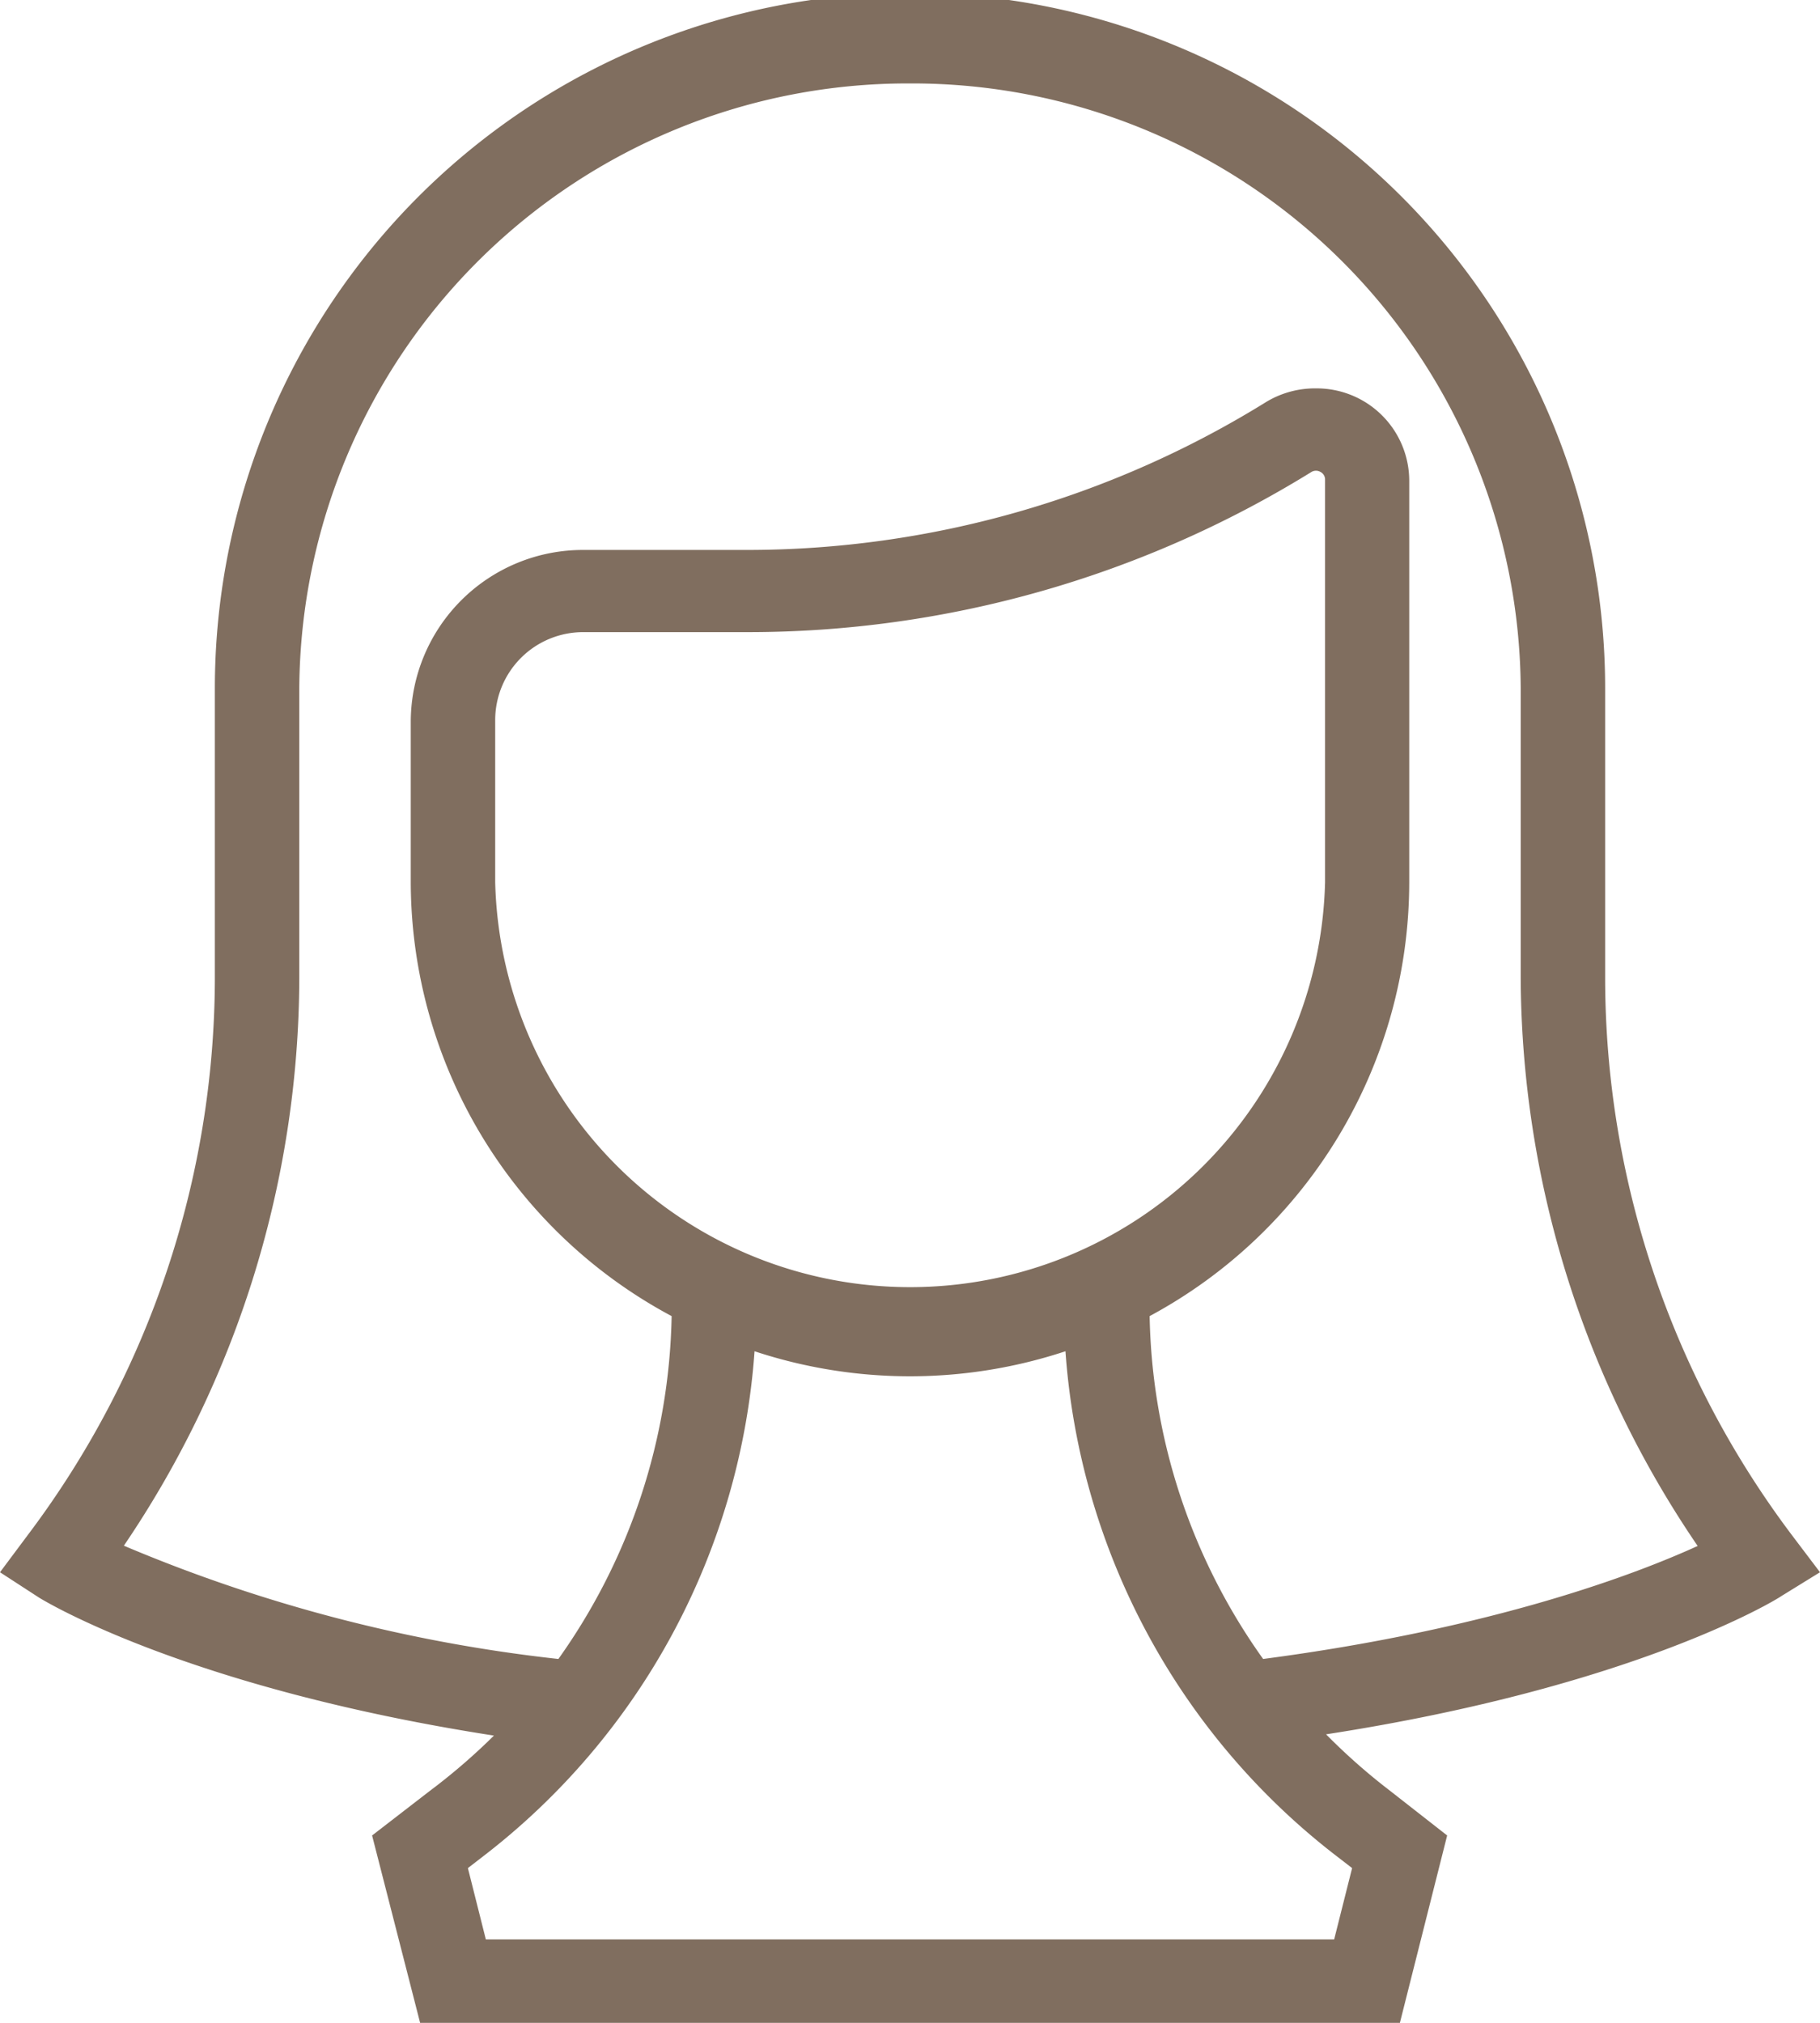
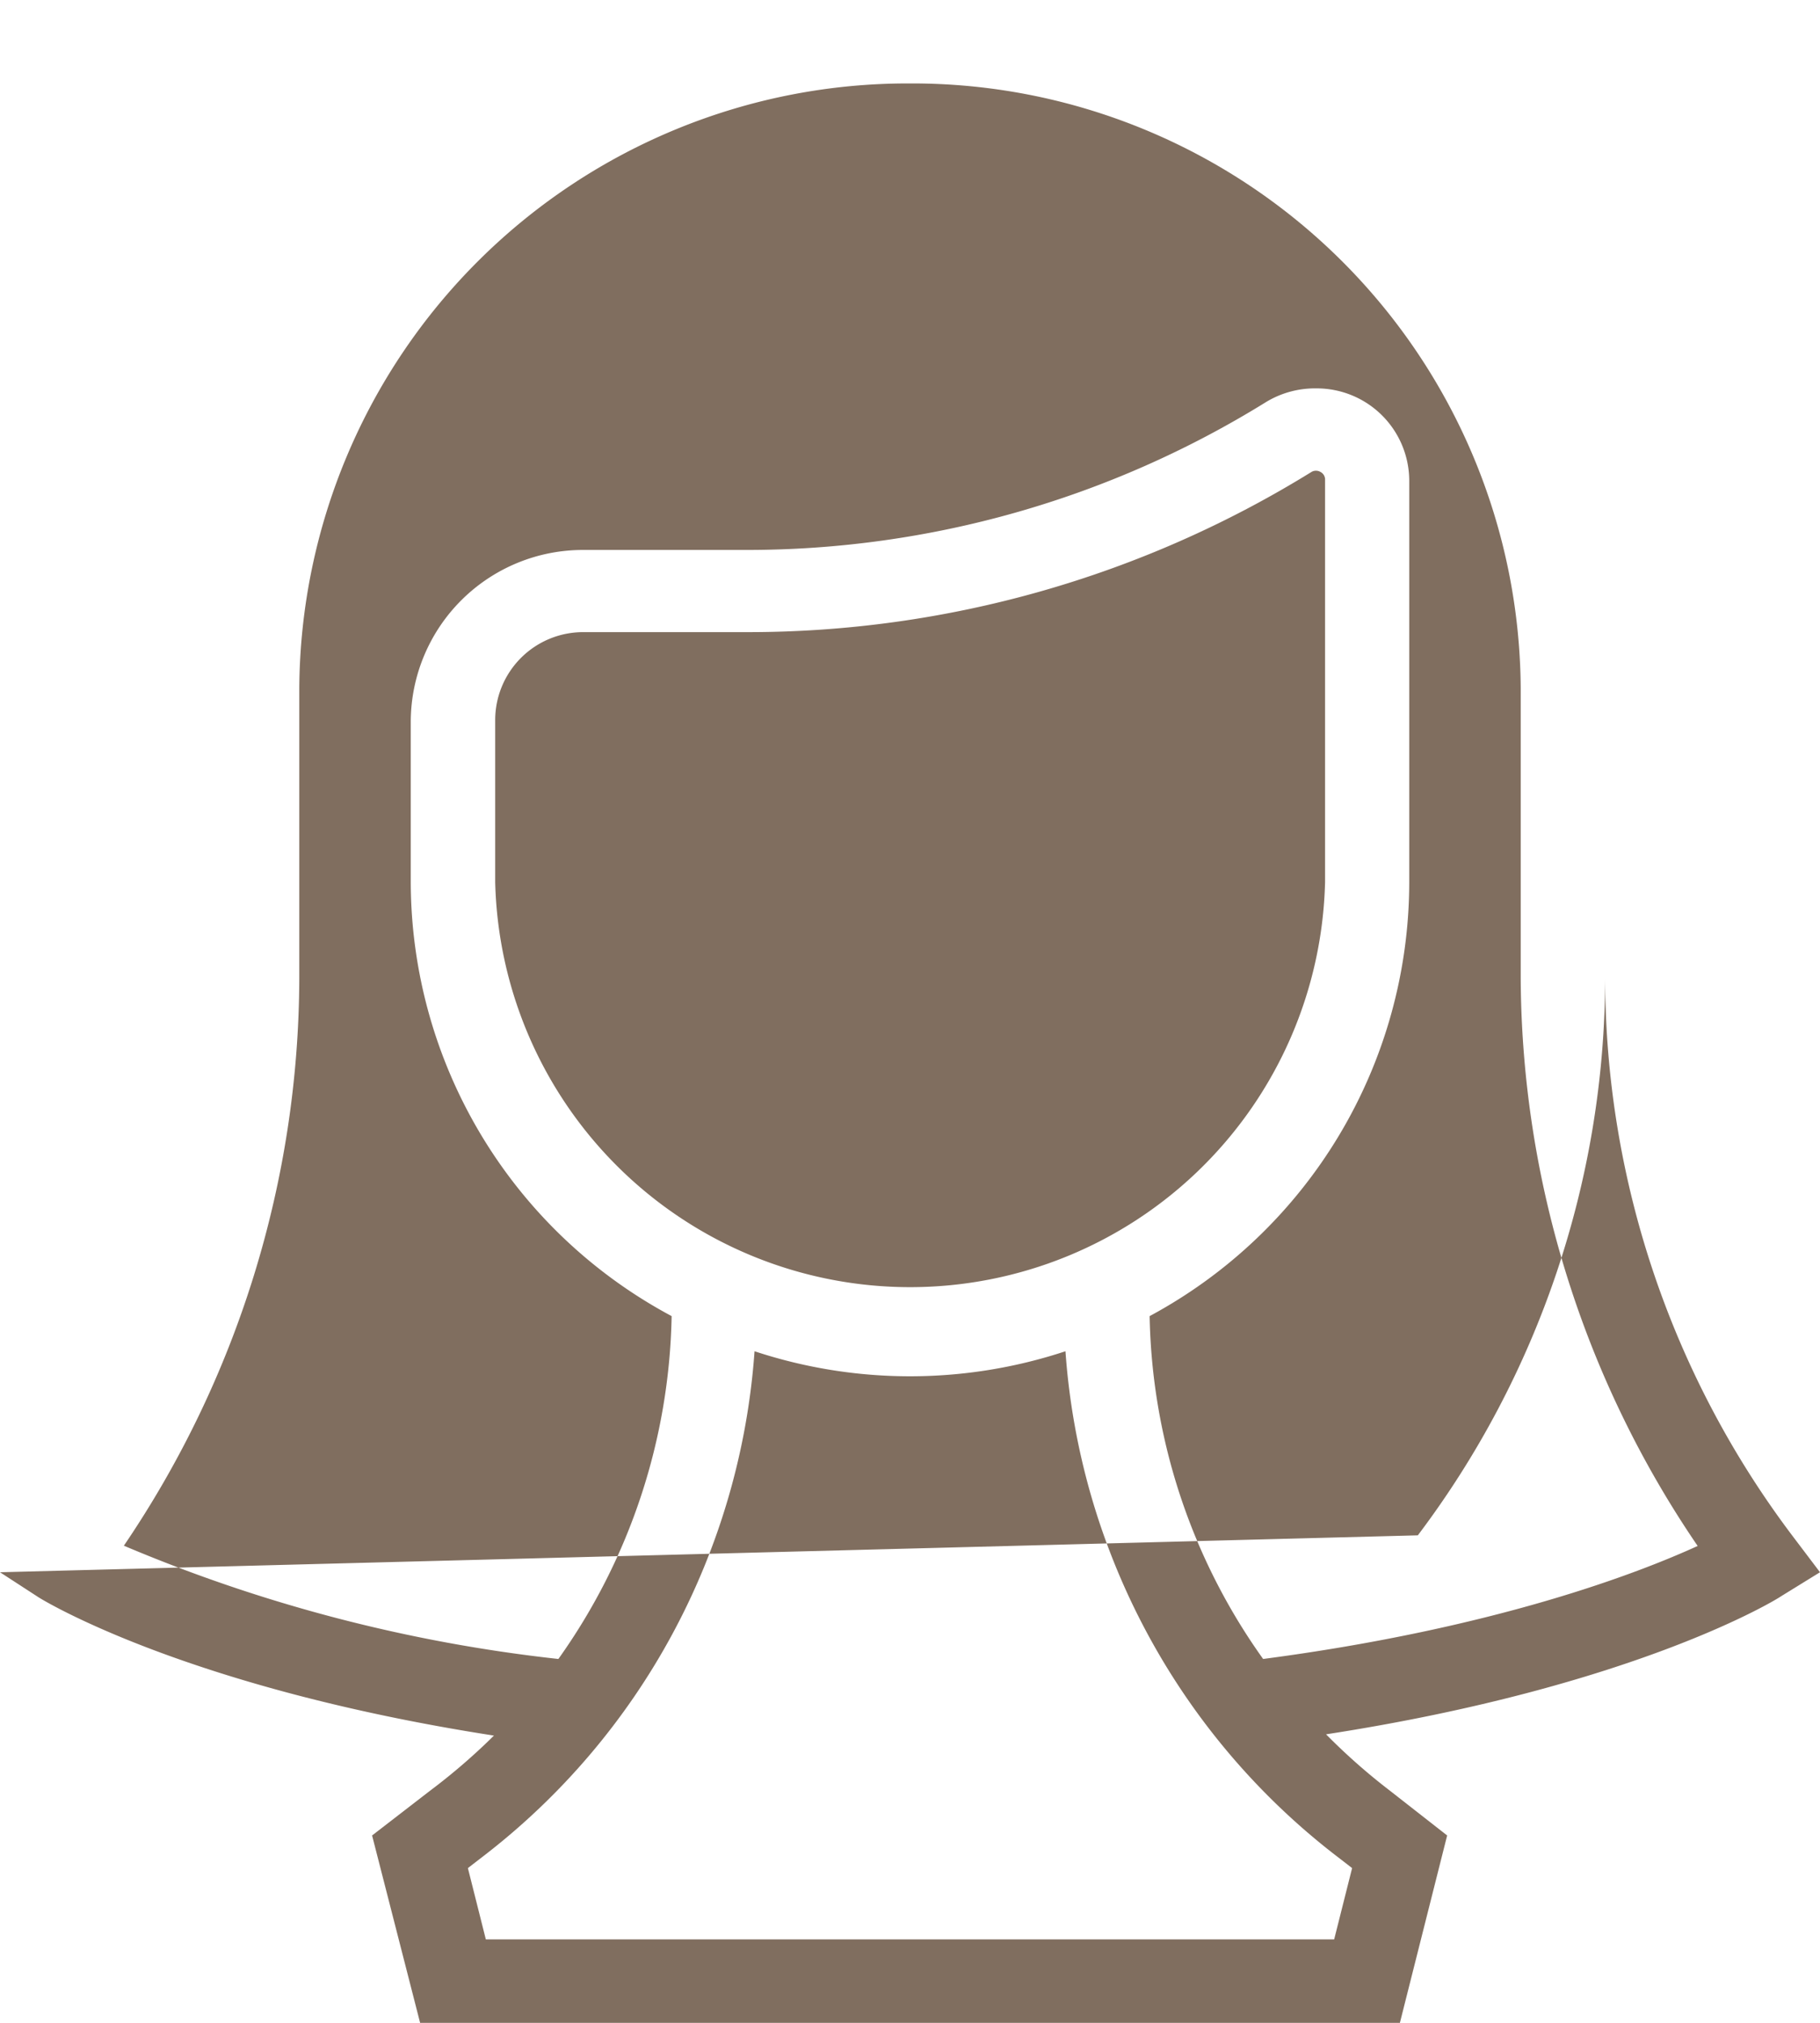
<svg xmlns="http://www.w3.org/2000/svg" viewBox="0 0 72 80">
  <defs>
    <style>.cls-1{fill:#806e5f;}</style>
  </defs>
  <title>6</title>
  <g id="レイヤー_2" data-name="レイヤー 2">
    <g id="icon">
-       <path class="cls-1" d="M72,62.18l-1.09-1.44a36.68,36.68,0,0,1-7.41-22V27.22a27.5,27.5,0,0,0-55,0v11.5a36.68,36.68,0,0,1-7.41,22L0,62.18l1.54,1c.24.15,5.89,3.58,18,5.46A24.38,24.38,0,0,1,17,70.83l-2.28,1.76L16.62,80H55.38l1.87-7.41L55,70.83a24.38,24.38,0,0,1-2.54-2.24c12.18-1.88,17.79-5.31,18-5.46ZM52.78,76.7H19.22l-.71-2.82.57-.44a27.65,27.65,0,0,0,10.77-20,19.6,19.6,0,0,0,12.3,0,27.65,27.65,0,0,0,10.77,20l.57.44ZM36,3.3A24.07,24.07,0,0,1,60.16,27.22v11.5a40.15,40.15,0,0,0,7,22.42c-2.34,1.07-8,3.26-17.19,4.47a24.07,24.07,0,0,1-4.49-13.56A19.5,19.5,0,0,0,55.75,34.89V19a3.66,3.66,0,0,0-3.68-3.64,3.73,3.73,0,0,0-2,.55,39,39,0,0,1-20.56,5.84H23.09a6.81,6.81,0,0,0-6.84,6.76v6.4A19.5,19.5,0,0,0,26.57,52.05a24.11,24.11,0,0,1-4.48,13.56A61.27,61.27,0,0,1,4.9,61.13a40.14,40.14,0,0,0,6.94-22.41V27.22A24.07,24.07,0,0,1,36,3.3ZM19.59,28.49A3.48,3.48,0,0,1,23.09,25h6.47a42.39,42.39,0,0,0,22.33-6.34.35.35,0,0,1,.34,0,.34.34,0,0,1,.19.28V34.89a16.42,16.42,0,0,1-32.83,0Z" />
+       <path class="cls-1" d="M72,62.18l-1.09-1.44a36.68,36.68,0,0,1-7.41-22V27.22v11.5a36.68,36.68,0,0,1-7.41,22L0,62.18l1.54,1c.24.15,5.89,3.58,18,5.46A24.38,24.38,0,0,1,17,70.83l-2.28,1.76L16.62,80H55.38l1.87-7.41L55,70.83a24.38,24.38,0,0,1-2.54-2.24c12.18-1.88,17.79-5.31,18-5.46ZM52.78,76.7H19.22l-.71-2.82.57-.44a27.65,27.65,0,0,0,10.77-20,19.6,19.6,0,0,0,12.3,0,27.65,27.65,0,0,0,10.77,20l.57.44ZM36,3.3A24.07,24.07,0,0,1,60.16,27.22v11.5a40.15,40.15,0,0,0,7,22.42c-2.34,1.07-8,3.26-17.19,4.47a24.07,24.07,0,0,1-4.49-13.56A19.5,19.5,0,0,0,55.75,34.89V19a3.66,3.66,0,0,0-3.68-3.64,3.73,3.73,0,0,0-2,.55,39,39,0,0,1-20.56,5.84H23.09a6.81,6.81,0,0,0-6.84,6.76v6.4A19.5,19.5,0,0,0,26.57,52.05a24.11,24.11,0,0,1-4.48,13.56A61.27,61.27,0,0,1,4.9,61.13a40.14,40.14,0,0,0,6.94-22.41V27.22A24.07,24.07,0,0,1,36,3.3ZM19.59,28.49A3.48,3.48,0,0,1,23.09,25h6.47a42.39,42.39,0,0,0,22.33-6.34.35.35,0,0,1,.34,0,.34.34,0,0,1,.19.28V34.89a16.42,16.42,0,0,1-32.83,0Z" />
    </g>
  </g>
</svg>